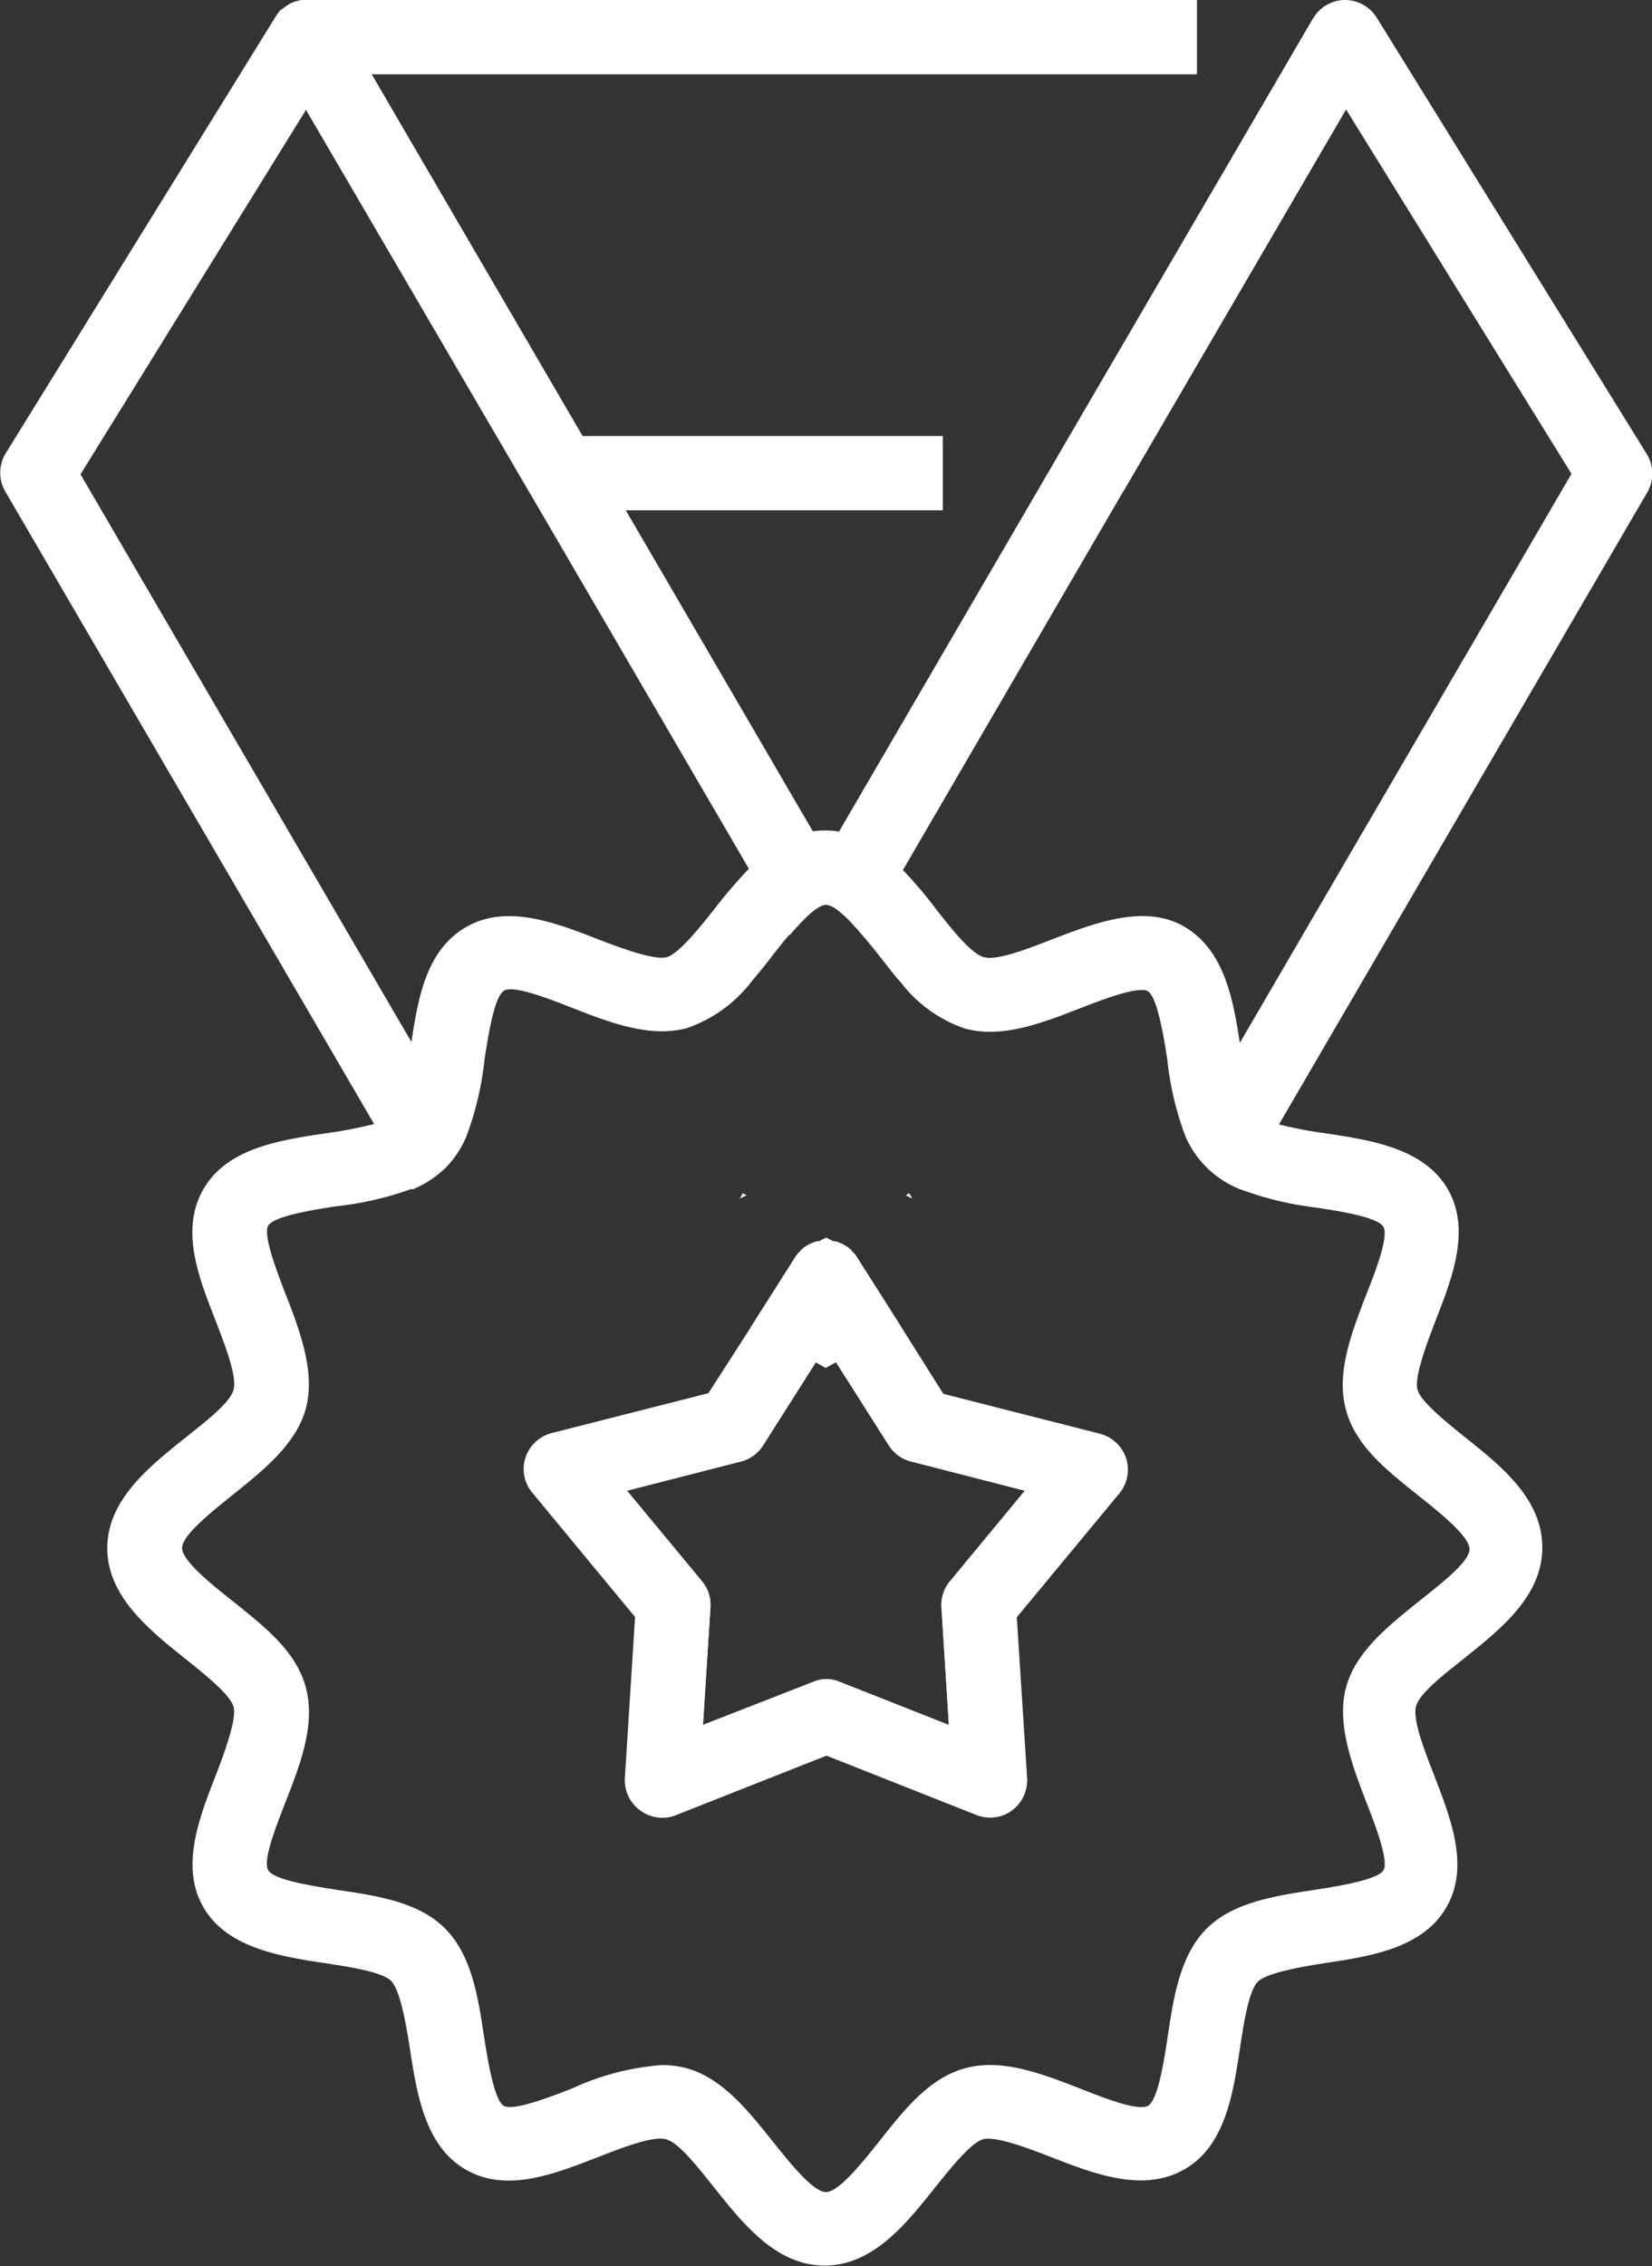
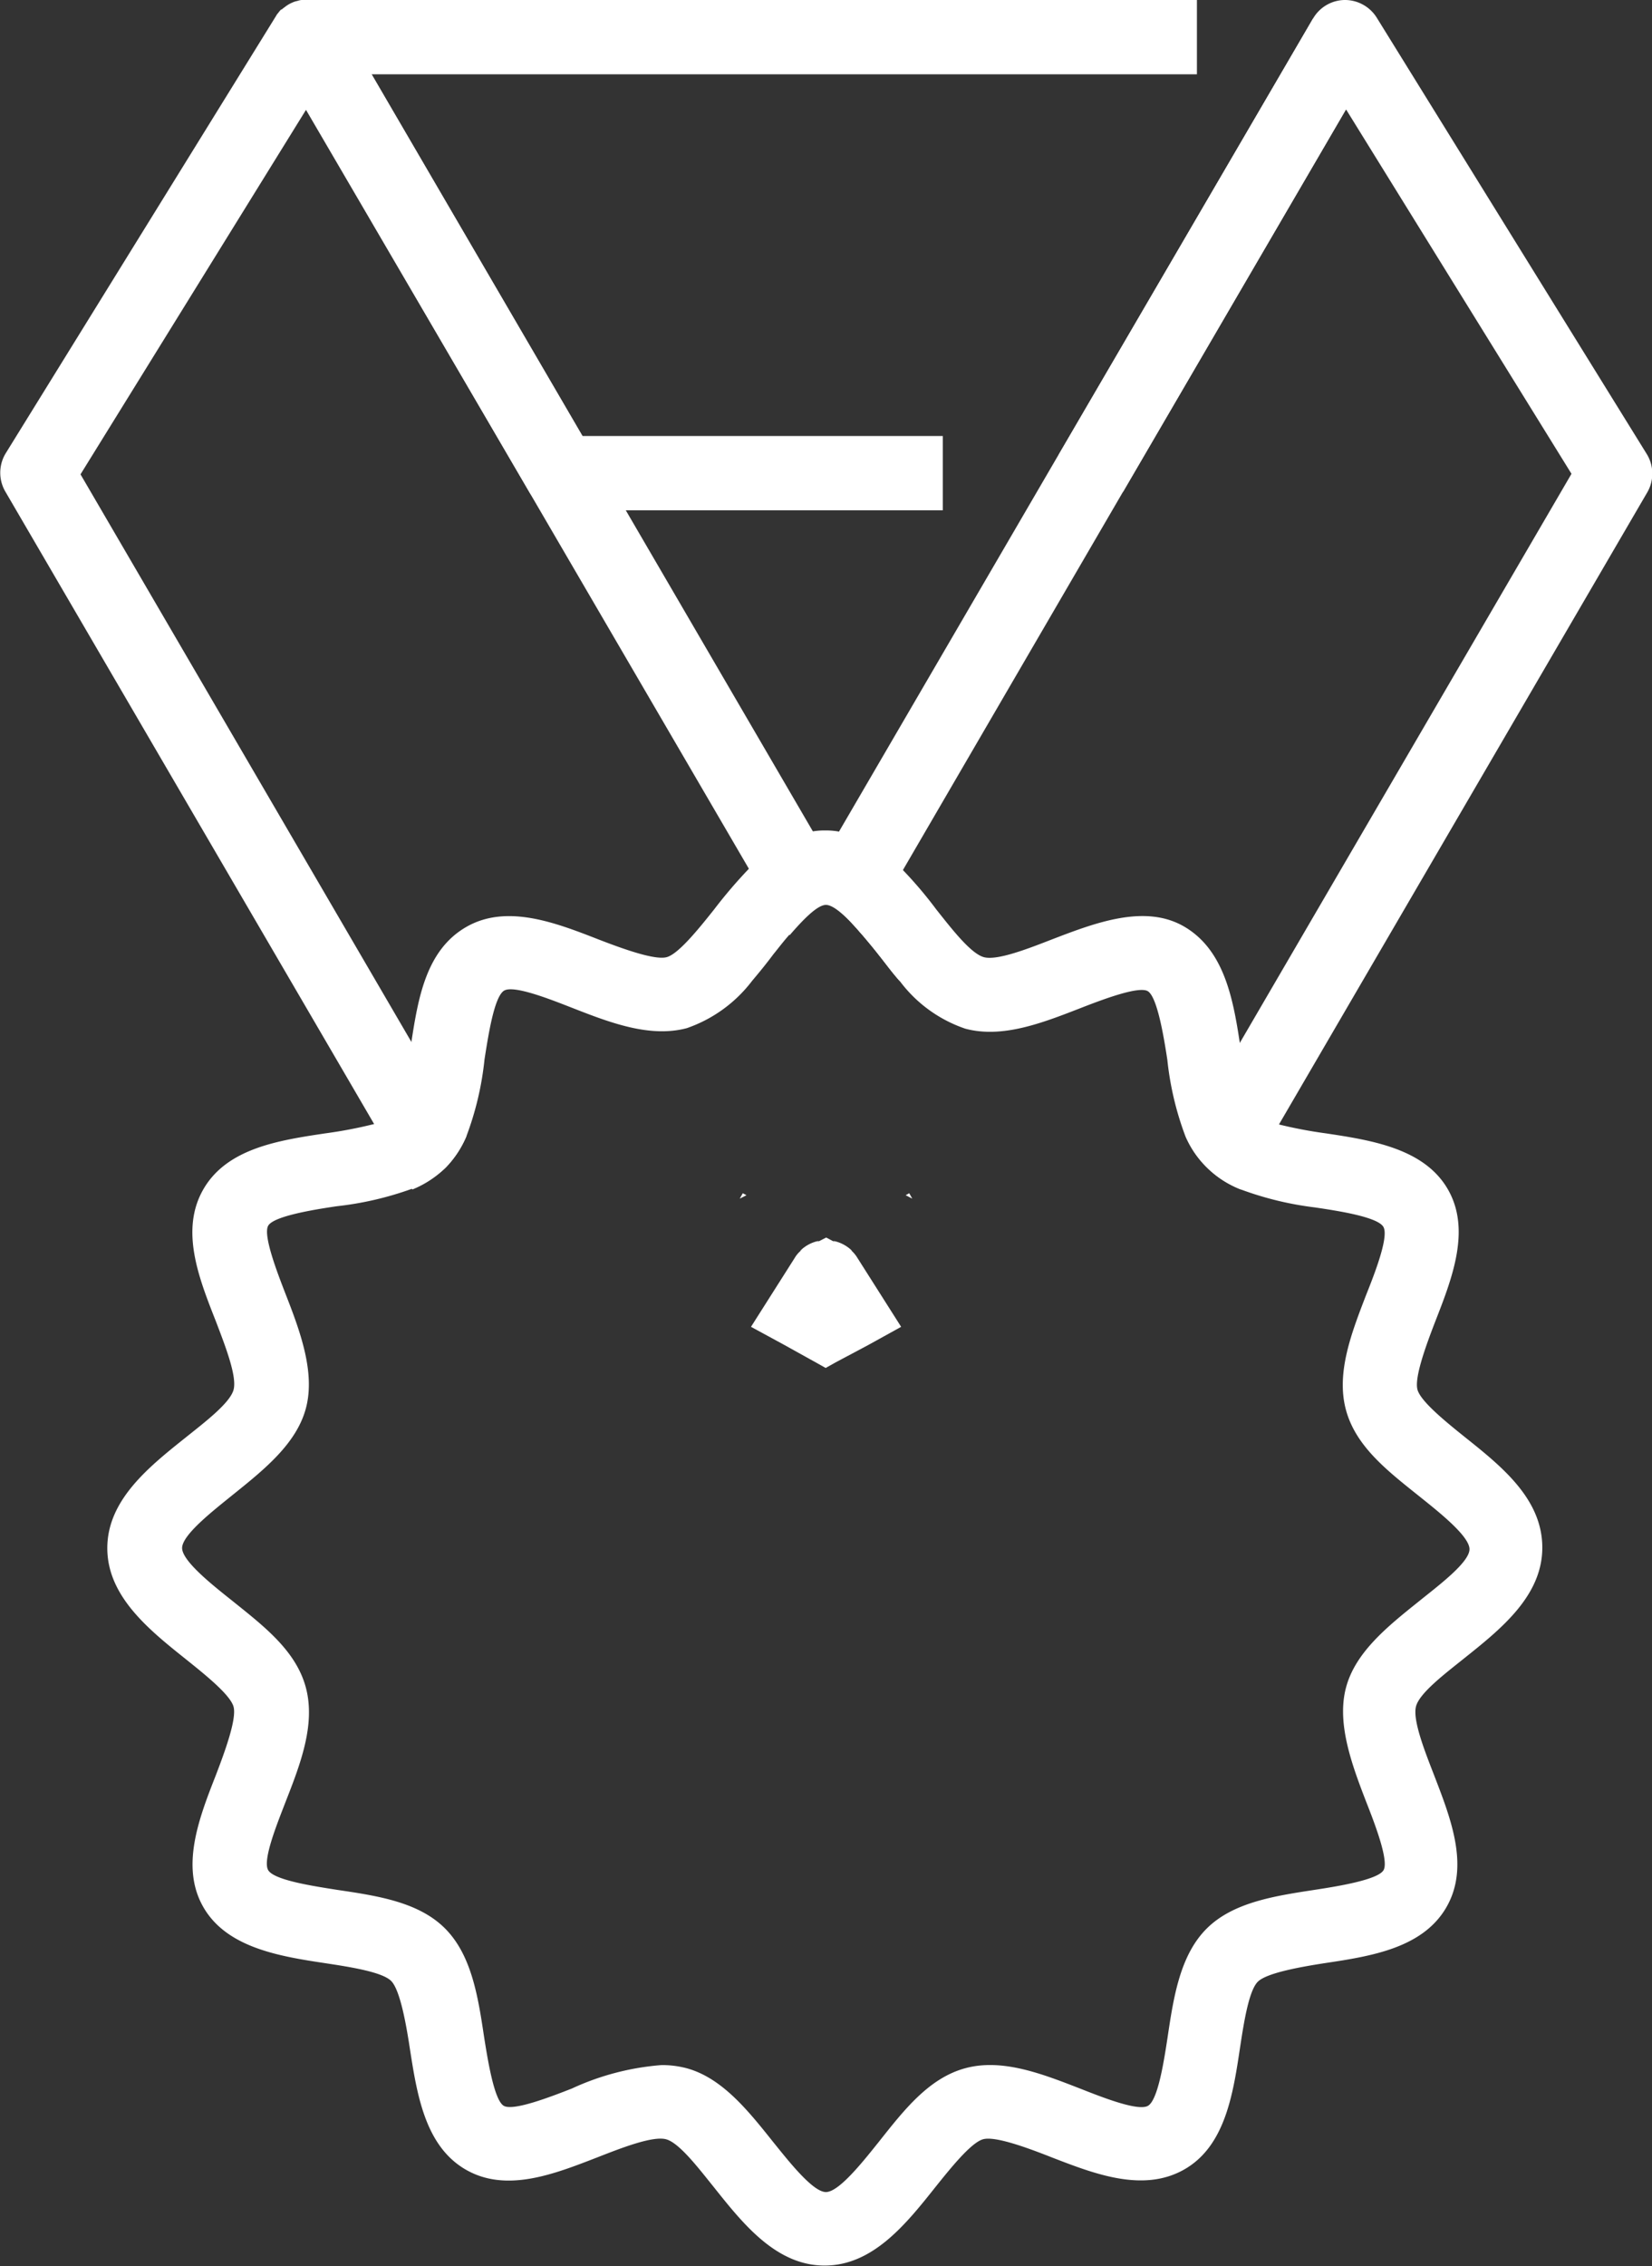
<svg xmlns="http://www.w3.org/2000/svg" viewBox="0 0 124.55 170.8">
  <rect x="0" y="0" width="124.55" height="170.8" fill="#333333" stroke="none" />
  <defs>
    <style>.cls-1{fill:#fff;}</style>
  </defs>
  <g id="Layer_2" data-name="Layer 2">
    <g id="Layer_1-2" data-name="Layer 1">
      <g id="_9" data-name="9">
        <polygon class="cls-1" points="56.28 90.08 55.77 90.34 56 89.93 56.28 90.08" />
        <polygon class="cls-1" points="68.78 90.34 68.28 90.08 68.55 89.93 68.78 90.34" />
        <path class="cls-1" d="M67.94,100l-2.46,1.36L63,102.68l-.75.42-.75-.42-2.45-1.36L56.62,100l3.3-5.2a2.14,2.14,0,0,1,.4-.49,2.74,2.74,0,0,1,1.42-.76l.55-.28.53.28a2.81,2.81,0,0,1,1.43.76,2.4,2.4,0,0,1,.39.49Z" />
        <path class="cls-1" d="M71.08,38.46H42.31a2.79,2.79,0,0,1-2.41-1.39L20.74,4.21A2.8,2.8,0,0,1,23.15,0H90.24V5.6H28l15.9,27.26H71.08Z" />
        <path class="cls-1" d="M82.24,35.66,101.4,2.8Z" />
        <rect class="cls-1" x="72.8" y="16.43" width="38.04" height="5.6" transform="translate(28.96 88.87) rotate(-59.75)" />
        <path class="cls-1" d="M64.69,68.49l-2.41-4.15-1-1.69L47.18,38.46l-3.26-5.6L25.57,1.39A2.79,2.79,0,0,0,23.19,0h-.05L22.8,0h-.05a1.14,1.14,0,0,0-.32.07,1.5,1.5,0,0,0-.36.11,2.41,2.41,0,0,0-.63.38,0,0,0,0,0,0,0,1,1,0,0,0-.2.16s0,0,0,0a.09.09,0,0,0-.05,0,1.64,1.64,0,0,0-.21.25.89.89,0,0,0-.16.22l-.05.08L.42,34.18a2.82,2.82,0,0,0,0,2.9l27.8,47.66,2.87,4.91A7.72,7.72,0,0,0,33.6,88a7.64,7.64,0,0,0,1.57-2.38l-4.1-7-25-42.87,17-27.47L39.93,37.13,56.48,65.51,59,69.9l-2.34,4c.54-.64,1.08-1.3,1.6-2,.36-.44.78-1,1.24-1.51,1-1.16,2.09-2.29,2.74-2.29S64,69.28,65,70.45A2.71,2.71,0,0,0,64.69,68.49ZM60.32,94.28l1.42-.76A2.74,2.74,0,0,0,60.32,94.28Z" />
        <path class="cls-1" d="M124.13,34.18,103.79,1.32A2.83,2.83,0,0,0,101.36,0,2.8,2.8,0,0,0,99,1.39L79.82,34.25,63.27,62.65l-1,1.69-2.42,4.15a2.78,2.78,0,0,0-.32,2c1-1.16,2.09-2.29,2.74-2.29S64,69.28,65,70.45c.45.53.9,1.07,1.25,1.52.53.66,1,1.32,1.61,2l-2.35-4,2.56-4.39L84.66,37.08,101.48,8.24l17,27.47-25,42.88-4.09,7A7.31,7.31,0,0,0,91,88a7.51,7.51,0,0,0,2.56,1.65l2.87-4.91,27.78-47.66A2.82,2.82,0,0,0,124.13,34.18ZM62.82,93.52l1.43.76A2.81,2.81,0,0,0,62.82,93.52Z" />
        <path class="cls-1" d="M110.48,108.34c-1.42-1.14-3.36-2.7-3.61-3.6s.63-3.31,1.35-5.17c1.26-3.23,2.7-6.9.93-9.95s-5.71-3.68-9.18-4.2a33.82,33.82,0,0,1-3.58-.68,3.66,3.66,0,0,1-1.47-.69c-.71-.7-1.08-3.22-1.37-5l-.07-.41c-.51-3.36-1.18-7-4.14-8.77s-6.72-.34-10,.92c-1.85.72-4.16,1.62-5.16,1.35s-2.47-2.19-3.6-3.61a31,31,0,0,0-2.55-3,8.76,8.76,0,0,0-4.81-2.86,5.37,5.37,0,0,0-1-.08,5.23,5.23,0,0,0-1,.08,8.83,8.83,0,0,0-4.81,2.86,36.1,36.1,0,0,0-2.56,3c-1.13,1.42-2.69,3.37-3.59,3.61s-3.31-.63-5.17-1.35c-3.23-1.26-6.91-2.68-9.95-.92s-3.62,5.4-4.14,8.76c0,.13-.05.28-.07.42-.27,1.83-.66,4.35-1.37,5a3.55,3.55,0,0,1-1.45.69,33.53,33.53,0,0,1-3.59.68c-3.47.52-7.39,1.11-9.18,4.2s-.34,6.72.93,9.95c.71,1.86,1.61,4.16,1.34,5.17s-2.19,2.46-3.61,3.6c-2.77,2.21-5.91,4.71-5.91,8.34s3.14,6.15,5.91,8.36c1.42,1.14,3.37,2.69,3.61,3.6s-.63,3.31-1.34,5.16c-1.27,3.24-2.69,6.91-.93,9.95s5.71,3.69,9.18,4.21c1.83.28,4.35.66,5,1.37s1.1,3.22,1.37,5c.54,3.46,1.13,7.39,4.21,9.18s6.72.33,9.95-.92c1.86-.73,4.16-1.62,5.16-1.36s2.47,2.2,3.61,3.61c2.21,2.78,4.71,5.91,8.35,5.91s6.14-3.13,8.35-5.91c1.13-1.41,2.69-3.36,3.6-3.61s3.31.63,5.16,1.36c3.23,1.25,6.9,2.68,10,.92s3.69-5.72,4.21-9.18c.28-1.83.66-4.35,1.37-5s3.21-1.09,5-1.37c3.47-.52,7.39-1.12,9.18-4.2s.33-6.72-.93-10c-.72-1.85-1.62-4.15-1.35-5.16s2.19-2.46,3.61-3.6c2.77-2.21,5.91-4.71,5.91-8.36S113.25,110.55,110.48,108.34ZM107,120.67c-2.36,1.89-4.81,3.84-5.52,6.52s.42,5.76,1.53,8.63c.61,1.55,1.72,4.41,1.3,5.13s-3.4,1.21-5.17,1.48c-3,.46-6.17.93-8.17,2.93s-2.49,5.15-2.94,8.18c-.27,1.76-.72,4.73-1.48,5.17s-3.59-.7-5.12-1.3c-2.88-1.12-5.86-2.28-8.63-1.54s-4.65,3.17-6.53,5.54c-1.14,1.42-3,3.8-4,3.8s-2.85-2.38-4-3.8c-1.89-2.37-3.85-4.82-6.53-5.54a7.29,7.29,0,0,0-1.86-.23,19.65,19.65,0,0,0-6.77,1.77c-1.54.6-4.41,1.72-5.13,1.3s-1.2-3.41-1.48-5.17c-.45-3-.93-6.16-2.93-8.18s-5.14-2.48-8.18-2.93c-1.76-.28-4.72-.72-5.17-1.48s.71-3.58,1.3-5.12c1.13-2.88,2.28-5.86,1.54-8.64s-3.17-4.63-5.52-6.52c-1.43-1.14-3.81-3-3.81-4s2.38-2.84,3.81-4c2.35-1.89,4.8-3.84,5.52-6.52s-.41-5.77-1.54-8.65c-.59-1.53-1.71-4.4-1.3-5.12s3.41-1.21,5.18-1.47a24.53,24.53,0,0,0,5.62-1.3A7.72,7.72,0,0,0,33.6,88a7.64,7.64,0,0,0,1.57-2.38,23.15,23.15,0,0,0,1.36-5.78c.28-1.78.73-4.74,1.48-5.18s3.59.7,5.13,1.3C46,77.08,49,78.23,51.78,77.49a10.48,10.48,0,0,0,4.92-3.56c.54-.64,1.08-1.3,1.6-2,.36-.44.78-1,1.24-1.51,1-1.16,2.09-2.29,2.74-2.29S64,69.28,65,70.45c.45.53.9,1.07,1.25,1.52.53.66,1,1.32,1.61,2a10.29,10.29,0,0,0,4.92,3.56c2.77.74,5.75-.41,8.63-1.53,1.54-.6,4.41-1.71,5.12-1.3s1.21,3.4,1.48,5.18a23.15,23.15,0,0,0,1.37,5.78A7.31,7.31,0,0,0,91,88a7.51,7.51,0,0,0,2.56,1.65A24.57,24.57,0,0,0,99.13,91c1.77.26,4.74.72,5.17,1.47s-.69,3.59-1.3,5.12c-1.11,2.88-2.27,5.87-1.53,8.65s3.16,4.63,5.52,6.52c1.42,1.14,3.8,3,3.8,4S108.41,119.53,107,120.67Z" />
-         <path class="cls-1" d="M82.24,110.76l-12.86-3.29-3.9-6.15-3.2-5-3.2,5-3.91,6.15-12.85,3.29L50.79,121,50,134.23l12.33-4.9,12.34,4.9L73.78,121ZM71.54,130l-8.23-3.25a2.64,2.64,0,0,0-1-.21,2.6,2.6,0,0,0-1,.21L53,130l.56-8.83a2.8,2.8,0,0,0-.64-2l-5.65-6.82,8.58-2.2a2.76,2.76,0,0,0,1.67-1.2l4-6.3.75.42.75-.42,4,6.3a2.78,2.78,0,0,0,1.68,1.2l8.57,2.2-5.65,6.82a2.79,2.79,0,0,0-.63,2Z" />
-         <path class="cls-1" d="M84.9,109.9a2.82,2.82,0,0,0-2-1.85l-11.78-3L67.94,100l-3.3-5.19a2.4,2.4,0,0,0-.39-.49,2.81,2.81,0,0,0-1.43-.76,3.29,3.29,0,0,0-.54,0,3.1,3.1,0,0,0-.54,0,2.74,2.74,0,0,0-1.42.76,2.14,2.14,0,0,0-.4.49l-3.3,5.2L53.41,105l-11.79,3a2.82,2.82,0,0,0-2,1.85,2.77,2.77,0,0,0,.51,2.65l7.75,9.37-.77,12.13a2.8,2.8,0,0,0,1.15,2.44A2.76,2.76,0,0,0,50,137a2.62,2.62,0,0,0,1-.21l11.31-4.47,11.3,4.47a2.8,2.8,0,0,0,2.68-.33,2.85,2.85,0,0,0,1.15-2.44l-.78-12.13,7.76-9.37A2.8,2.8,0,0,0,84.9,109.9Zm-13.29,9.3a2.79,2.79,0,0,0-.63,2l.56,8.83-8.23-3.25a2.64,2.64,0,0,0-1-.21,2.6,2.6,0,0,0-1,.21L53,130l.56-8.83a2.8,2.8,0,0,0-.64-2l-5.65-6.82,8.58-2.2a2.76,2.76,0,0,0,1.67-1.2l4-6.3.75-1.19.75,1.19,4,6.3a2.78,2.78,0,0,0,1.68,1.2l8.57,2.2Z" />
      </g>
    </g>
  </g>
</svg>